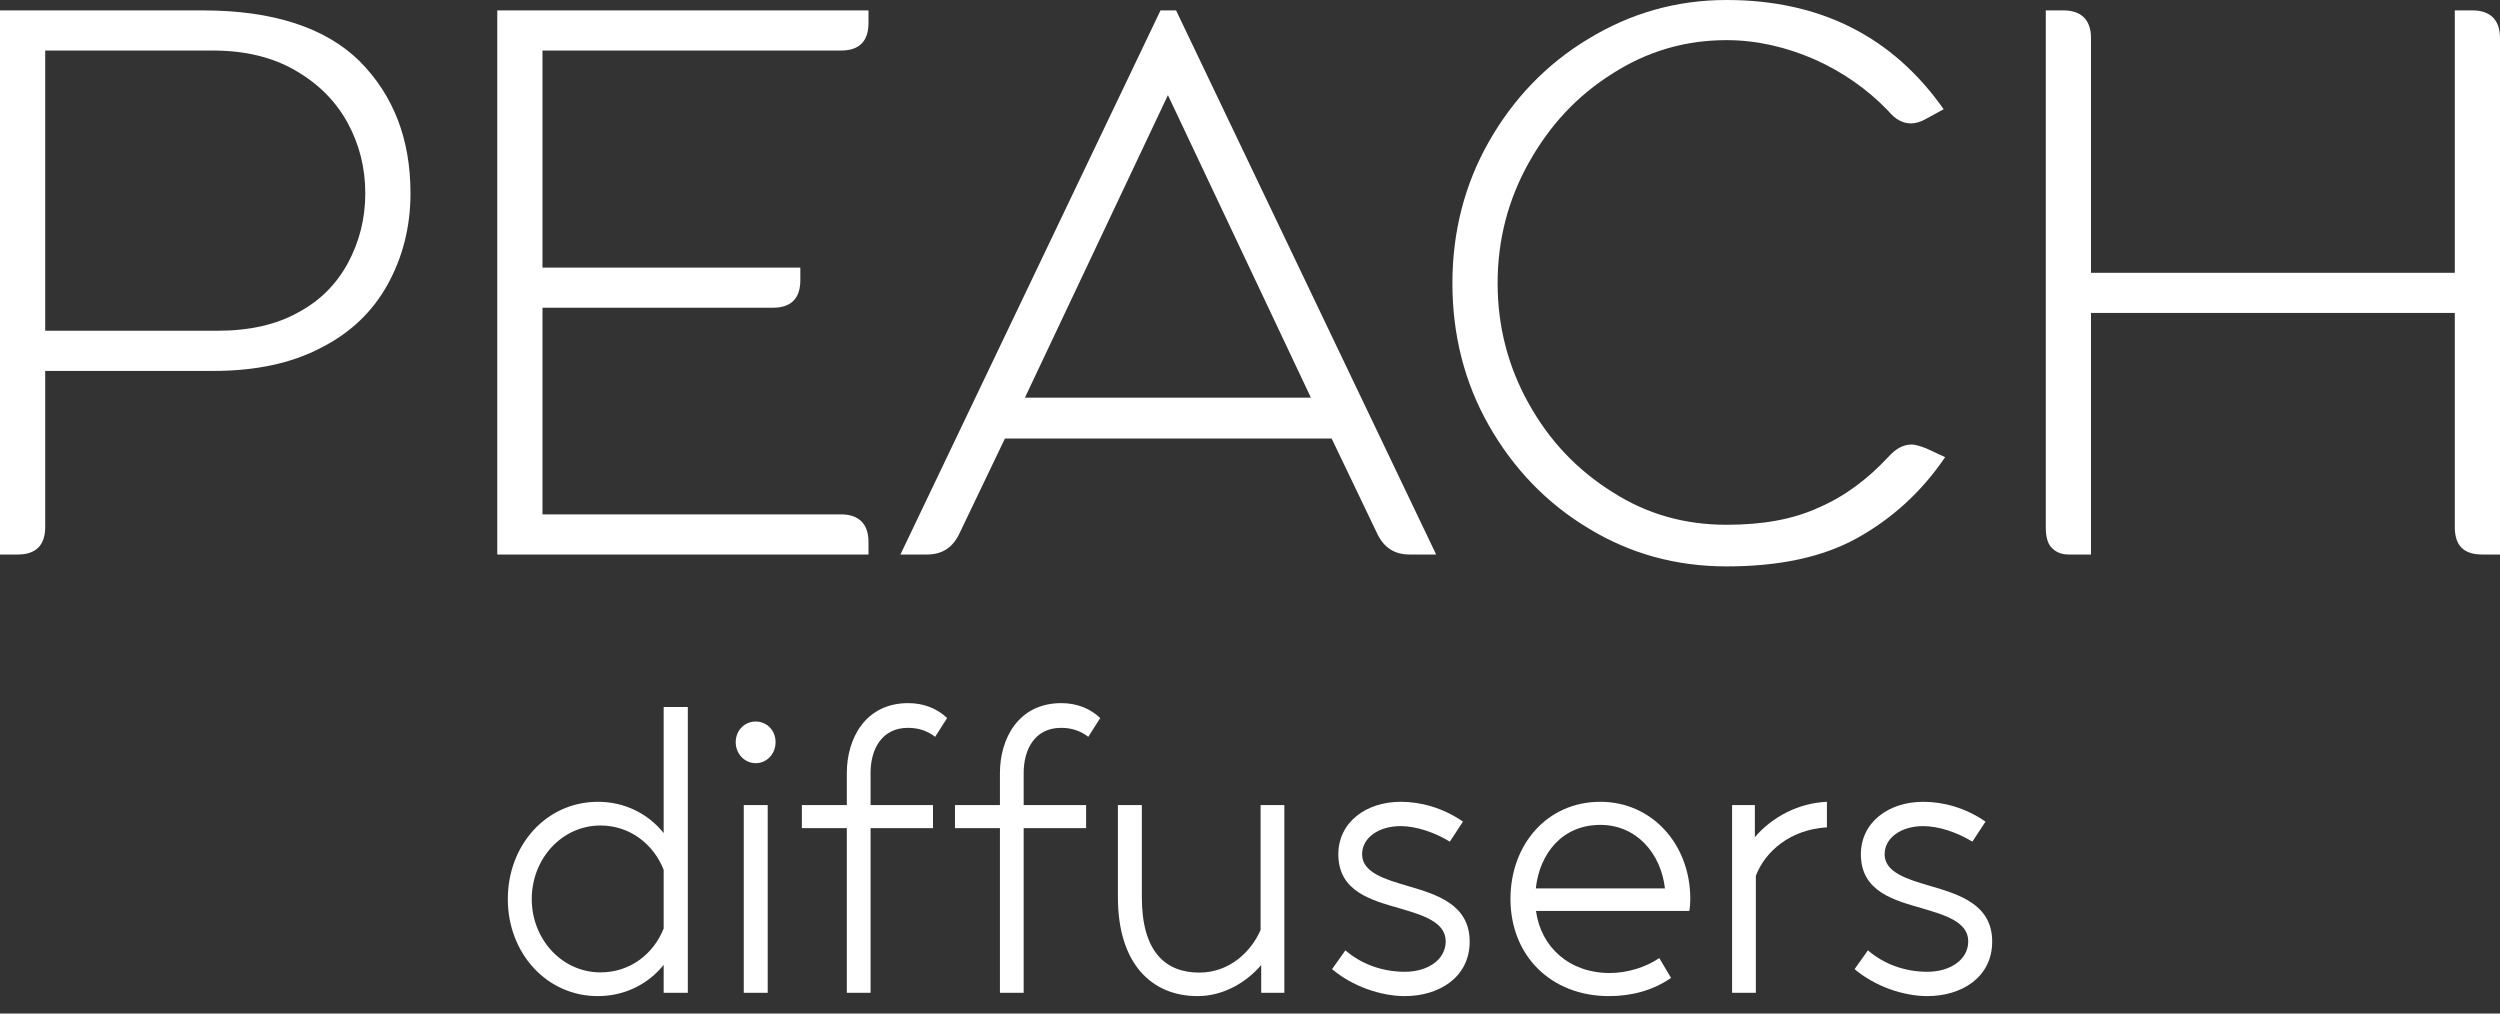
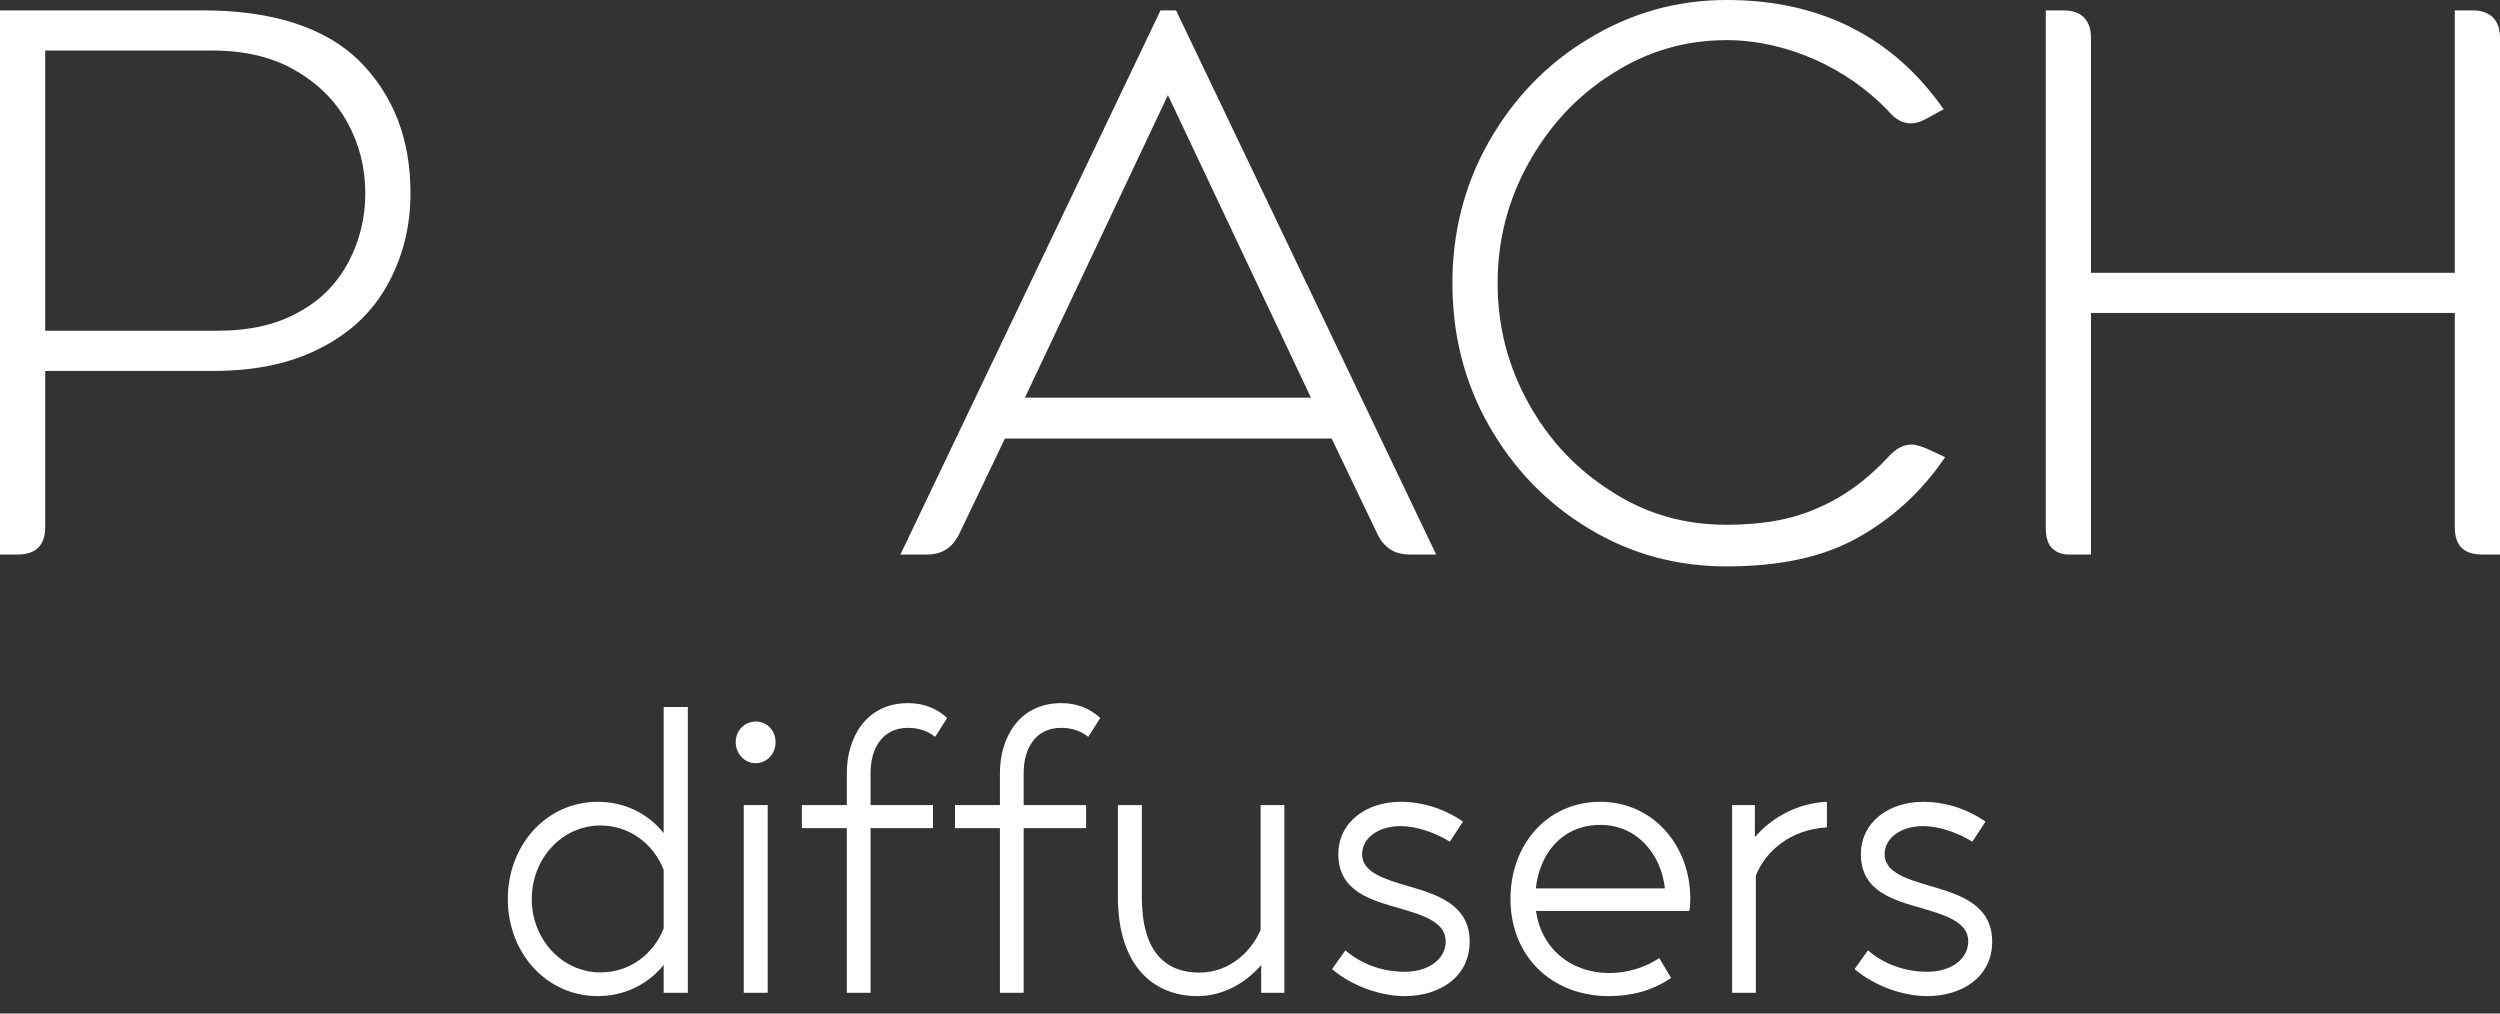
<svg xmlns="http://www.w3.org/2000/svg" width="111" height="45" viewBox="0 0 111 45" fill="none">
  <rect x="0" y="0" width="111" height="45" fill="#333333" stroke="none" />
  <path d="M0 0.462V24.62H0.79C1.579 24.62 2.007 24.224 2.007 23.399V16.469H9.475C11.317 16.469 12.929 16.139 14.245 15.445C15.561 14.785 16.548 13.828 17.206 12.64C17.864 11.452 18.226 10.099 18.226 8.581C18.226 6.172 17.469 4.224 15.956 2.706C14.443 1.221 12.107 0.462 9.014 0.462H0ZM9.639 14.686H2.007V2.244H9.442C10.89 2.244 12.107 2.541 13.127 3.135C14.147 3.729 14.903 4.488 15.43 5.446C15.956 6.403 16.219 7.459 16.219 8.581C16.219 9.703 15.956 10.726 15.463 11.65C14.969 12.574 14.245 13.333 13.258 13.861C12.271 14.422 11.054 14.686 9.639 14.686Z" fill="white" />
-   <path d="M22.079 0.462V24.62H38.561V24.059C38.561 23.267 38.134 22.838 37.344 22.838H24.086V13.663H34.317C35.107 13.663 35.535 13.267 35.535 12.442V11.881H24.086V2.244H37.344C38.134 2.244 38.561 1.848 38.561 1.023V0.462H22.079Z" fill="white" />
  <path d="M51.527 0.462L39.979 24.62H41.163C41.821 24.62 42.282 24.323 42.578 23.729L44.618 19.472H59.126L61.166 23.729C61.462 24.323 61.923 24.62 62.581 24.62H63.765L52.218 0.462H51.527ZM58.205 17.657H45.506L51.856 4.224L58.205 17.657Z" fill="white" />
  <path d="M70.54 23.465C72.383 24.587 74.422 25.148 76.659 25.148C78.963 25.148 80.903 24.752 82.45 23.894C83.996 23.036 85.312 21.848 86.365 20.297L85.509 19.901C85.246 19.802 85.016 19.736 84.884 19.736C84.49 19.736 84.16 19.934 83.832 20.297C82.91 21.287 81.891 22.046 80.739 22.541C79.588 23.069 78.239 23.3 76.659 23.3C74.817 23.3 73.139 22.838 71.593 21.848C70.014 20.858 68.797 19.571 67.876 17.921C66.954 16.271 66.494 14.488 66.494 12.574C66.494 10.66 66.954 8.878 67.876 7.228C68.797 5.578 70.014 4.257 71.593 3.267C73.139 2.277 74.817 1.782 76.659 1.782C77.975 1.782 79.291 2.079 80.575 2.64C81.825 3.201 82.91 3.96 83.832 4.917C84.16 5.314 84.49 5.479 84.851 5.479C85.049 5.479 85.279 5.413 85.509 5.281L86.299 4.851C84.029 1.617 80.805 0 76.659 0C74.422 0 72.383 0.594 70.54 1.716C68.665 2.838 67.185 4.389 66.099 6.304C65.013 8.218 64.487 10.33 64.487 12.574C64.487 14.851 65.013 16.964 66.099 18.878C67.185 20.792 68.665 22.343 70.54 23.465Z" fill="white" />
  <path d="M91.096 24.323C91.293 24.521 91.524 24.62 91.853 24.62H92.84V13.894H108.993V23.399C108.993 24.224 109.388 24.62 110.21 24.62H111V1.683C111 0.891 110.572 0.462 109.783 0.462H108.993V12.112H92.84V1.683C92.84 0.891 92.412 0.462 91.622 0.462H90.833V23.399C90.833 23.795 90.899 24.125 91.096 24.323Z" fill="white" />
  <path d="M29.467 36.988C28.77 36.117 27.724 35.6 26.547 35.6C24.264 35.6 22.547 37.514 22.547 39.918C22.547 42.331 24.281 44.227 26.539 44.227C27.724 44.227 28.77 43.709 29.467 42.839V44.081H30.539V31.391H29.467V36.988ZM26.661 43.174C24.952 43.174 23.61 41.705 23.61 39.918C23.61 38.122 24.952 36.652 26.661 36.652C27.959 36.652 29.014 37.469 29.467 38.621V41.224C29.014 42.367 27.968 43.174 26.661 43.174Z" fill="white" />
  <path d="M33.554 33.886C34.034 33.886 34.435 33.486 34.435 32.951C34.435 32.416 34.034 32.035 33.554 32.035C33.075 32.035 32.666 32.416 32.666 32.951C32.666 33.486 33.075 33.886 33.554 33.886ZM33.023 35.745V44.081H34.086V35.745H33.023Z" fill="white" />
  <path d="M40.318 32.316C40.823 32.316 41.224 32.48 41.52 32.715L42.052 31.881C41.634 31.482 41.05 31.219 40.326 31.219C38.418 31.219 37.599 32.797 37.599 34.321V35.745H35.603V36.77H37.599V44.081H38.653V36.77H41.425V35.745H38.653V34.321C38.653 33.278 39.141 32.316 40.318 32.316Z" fill="white" />
  <path d="M47.116 32.316C47.621 32.316 48.022 32.48 48.319 32.715L48.85 31.881C48.432 31.482 47.848 31.219 47.124 31.219C45.216 31.219 44.397 32.797 44.397 34.321V35.745H42.401V36.77H44.397V44.081H45.451V36.77H48.223V35.745H45.451V34.321C45.451 33.278 45.939 32.316 47.116 32.316Z" fill="white" />
  <path d="M55.971 41.288C55.561 42.24 54.602 43.183 53.251 43.183C51.744 43.183 50.698 42.258 50.698 39.836V35.745H49.635V39.836C49.635 42.793 51.134 44.227 53.173 44.227C54.323 44.227 55.334 43.619 55.997 42.848V44.081H57.025V35.745H55.971V41.288Z" fill="white" />
  <path d="M59.143 43.029C60.041 43.791 61.304 44.227 62.377 44.227C63.884 44.227 65.253 43.401 65.253 41.805C65.253 40.145 63.762 39.709 62.533 39.346C61.514 39.047 60.477 38.748 60.477 37.931C60.477 37.197 61.209 36.679 62.194 36.679C62.865 36.679 63.693 36.952 64.372 37.369L64.956 36.48C64.05 35.854 63.065 35.6 62.194 35.6C60.642 35.6 59.422 36.516 59.422 37.931C59.422 39.591 60.904 39.972 62.133 40.326C63.144 40.625 64.189 40.925 64.189 41.795C64.189 42.612 63.388 43.147 62.377 43.147C61.339 43.147 60.416 42.784 59.736 42.195L59.143 43.029Z" fill="white" />
  <path d="M75.049 39.909C75.049 37.487 73.349 35.6 71.057 35.6C68.678 35.6 67.065 37.514 67.065 39.909C67.065 42.44 68.87 44.227 71.441 44.227C72.452 44.227 73.393 43.973 74.195 43.419L73.672 42.539C73.053 42.957 72.242 43.202 71.467 43.202C69.698 43.202 68.416 42.068 68.198 40.444H75.005C75.04 40.272 75.049 40.09 75.049 39.909ZM71.057 36.625C72.643 36.625 73.741 37.868 73.924 39.446H68.19C68.355 37.904 69.358 36.625 71.057 36.625Z" fill="white" />
  <path d="M77.916 35.745H76.905V44.081H77.96V38.884C78.378 37.786 79.511 36.825 81.115 36.734V35.6C79.868 35.654 78.701 36.253 77.916 37.169V35.745Z" fill="white" />
  <path d="M82.344 43.029C83.241 43.791 84.505 44.227 85.577 44.227C87.085 44.227 88.453 43.401 88.453 41.805C88.453 40.145 86.963 39.709 85.734 39.346C84.714 39.047 83.677 38.748 83.677 37.931C83.677 37.197 84.409 36.679 85.394 36.679C86.065 36.679 86.893 36.952 87.573 37.369L88.157 36.48C87.25 35.854 86.266 35.6 85.394 35.6C83.843 35.6 82.623 36.516 82.623 37.931C82.623 39.591 84.104 39.972 85.333 40.326C86.344 40.625 87.39 40.925 87.39 41.795C87.39 42.612 86.588 43.147 85.577 43.147C84.54 43.147 83.616 42.784 82.936 42.195L82.344 43.029Z" fill="white" />
</svg>